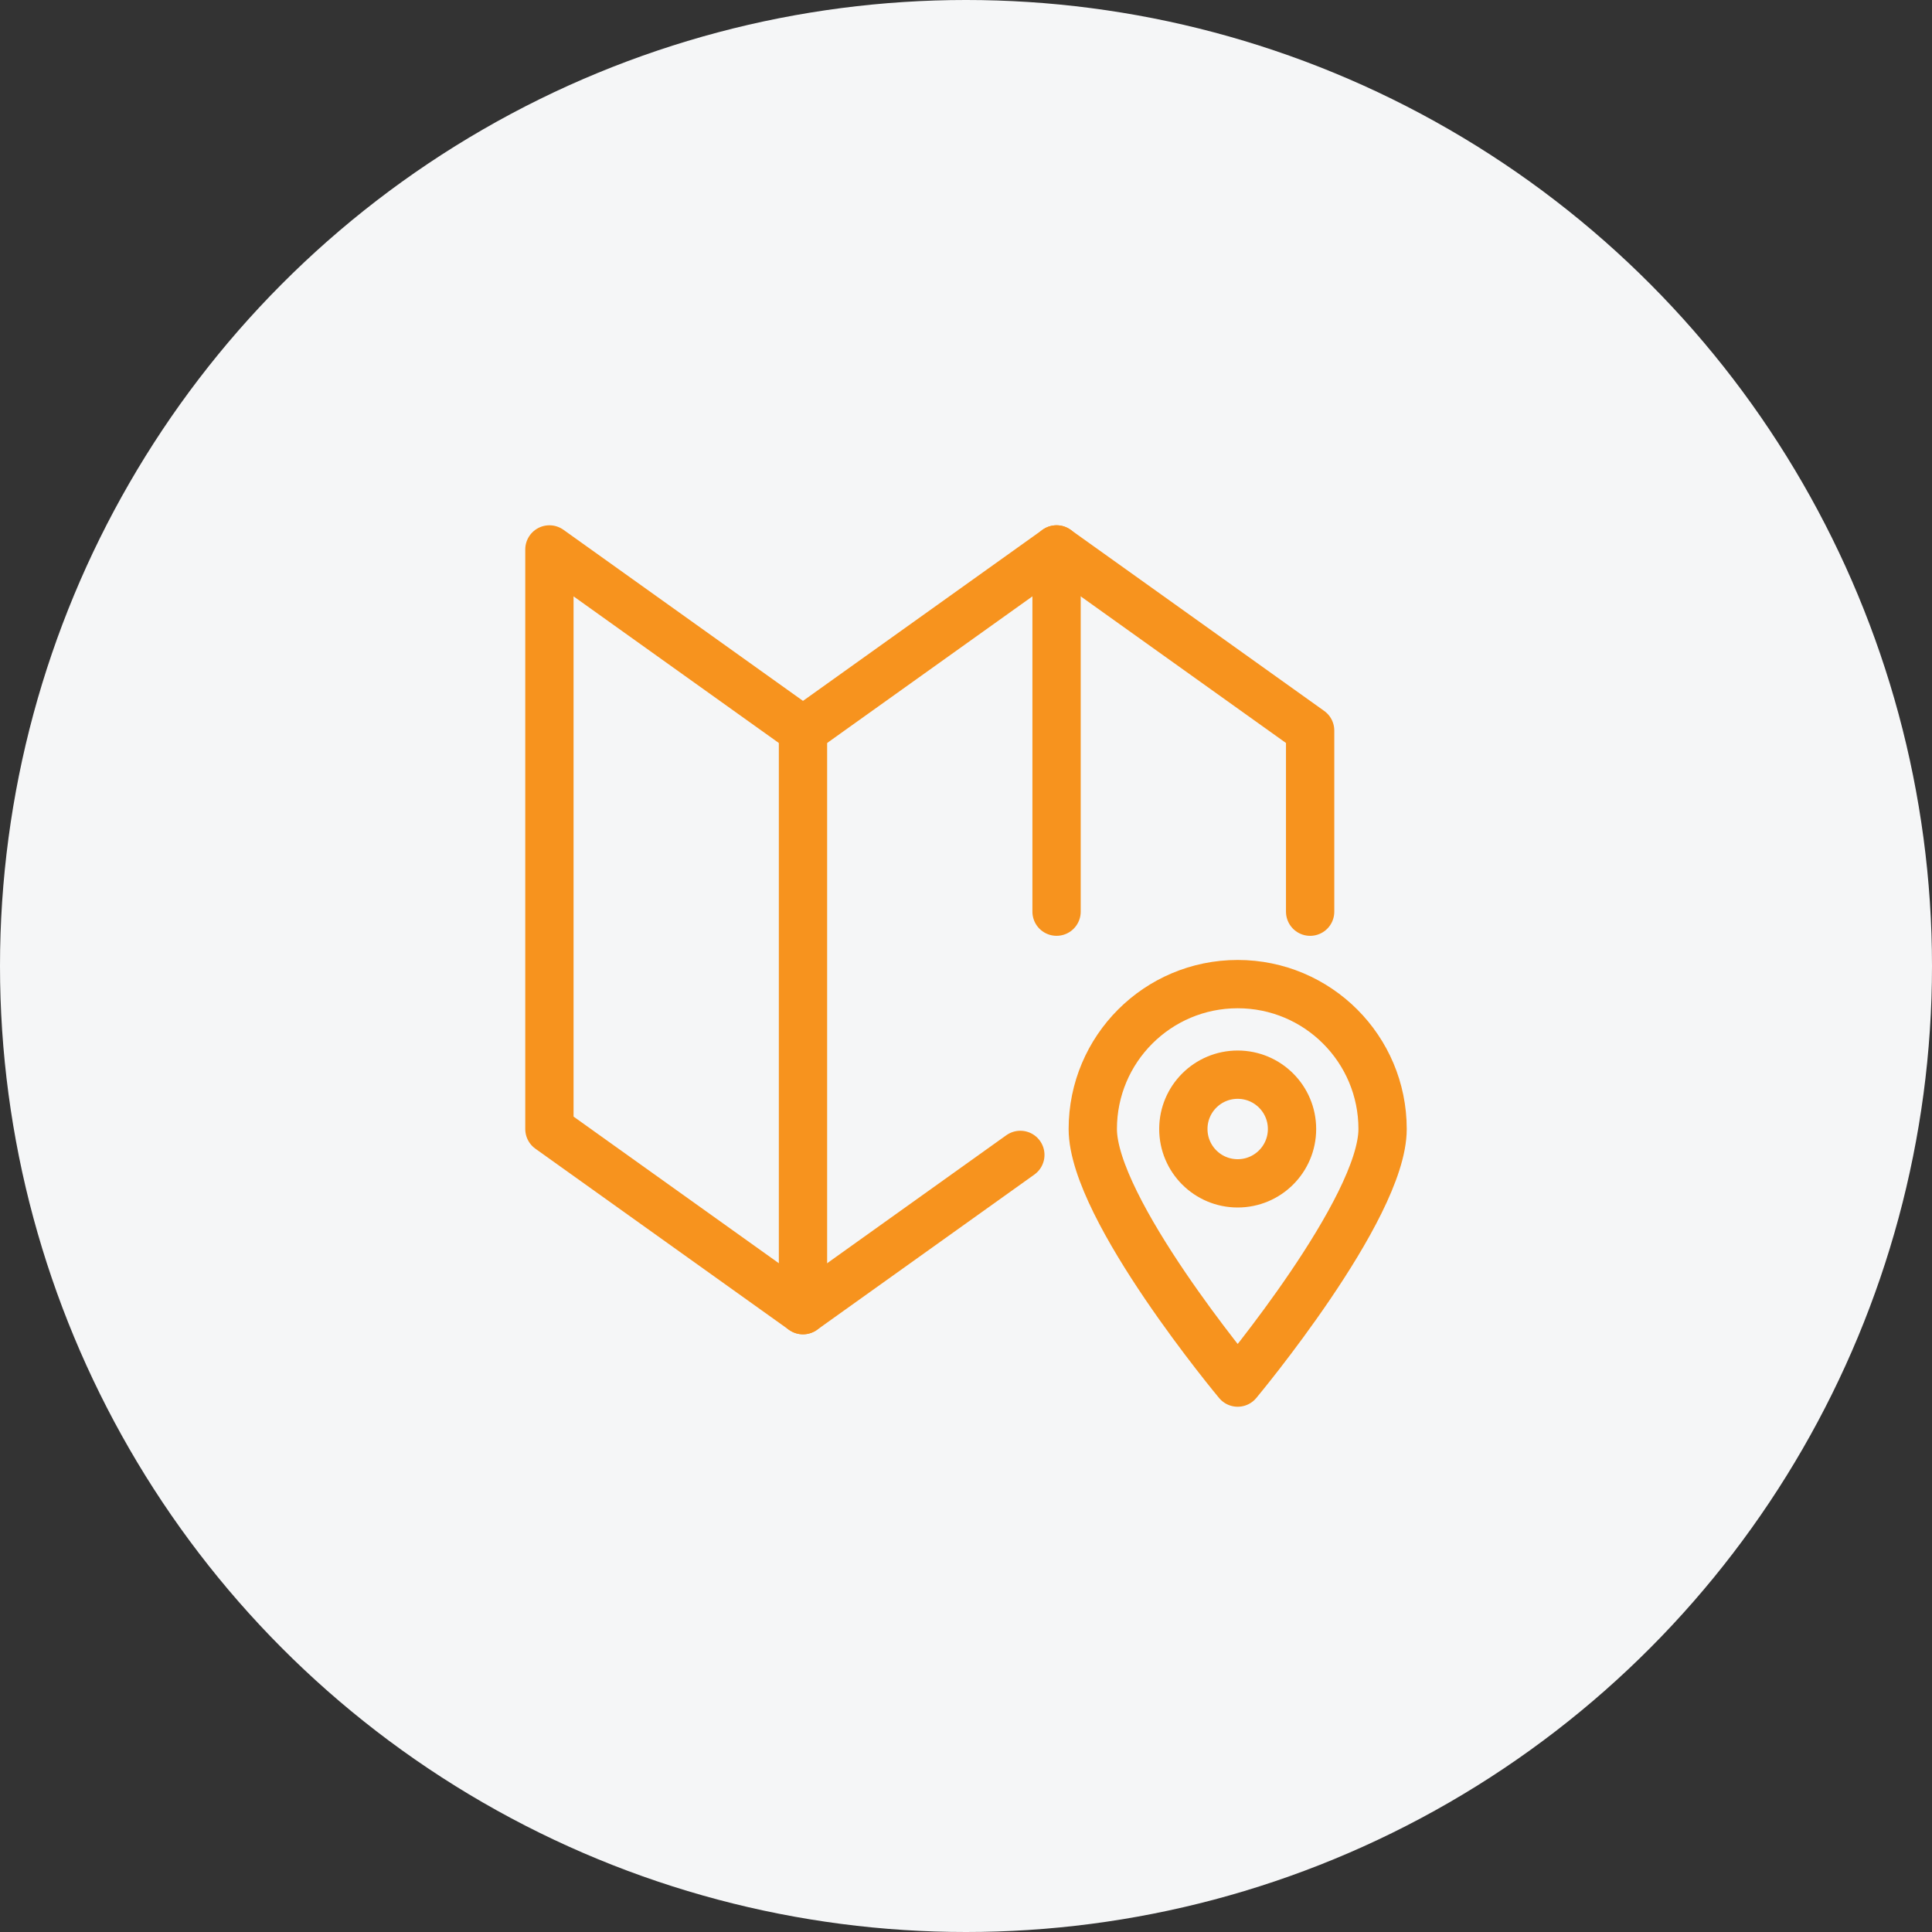
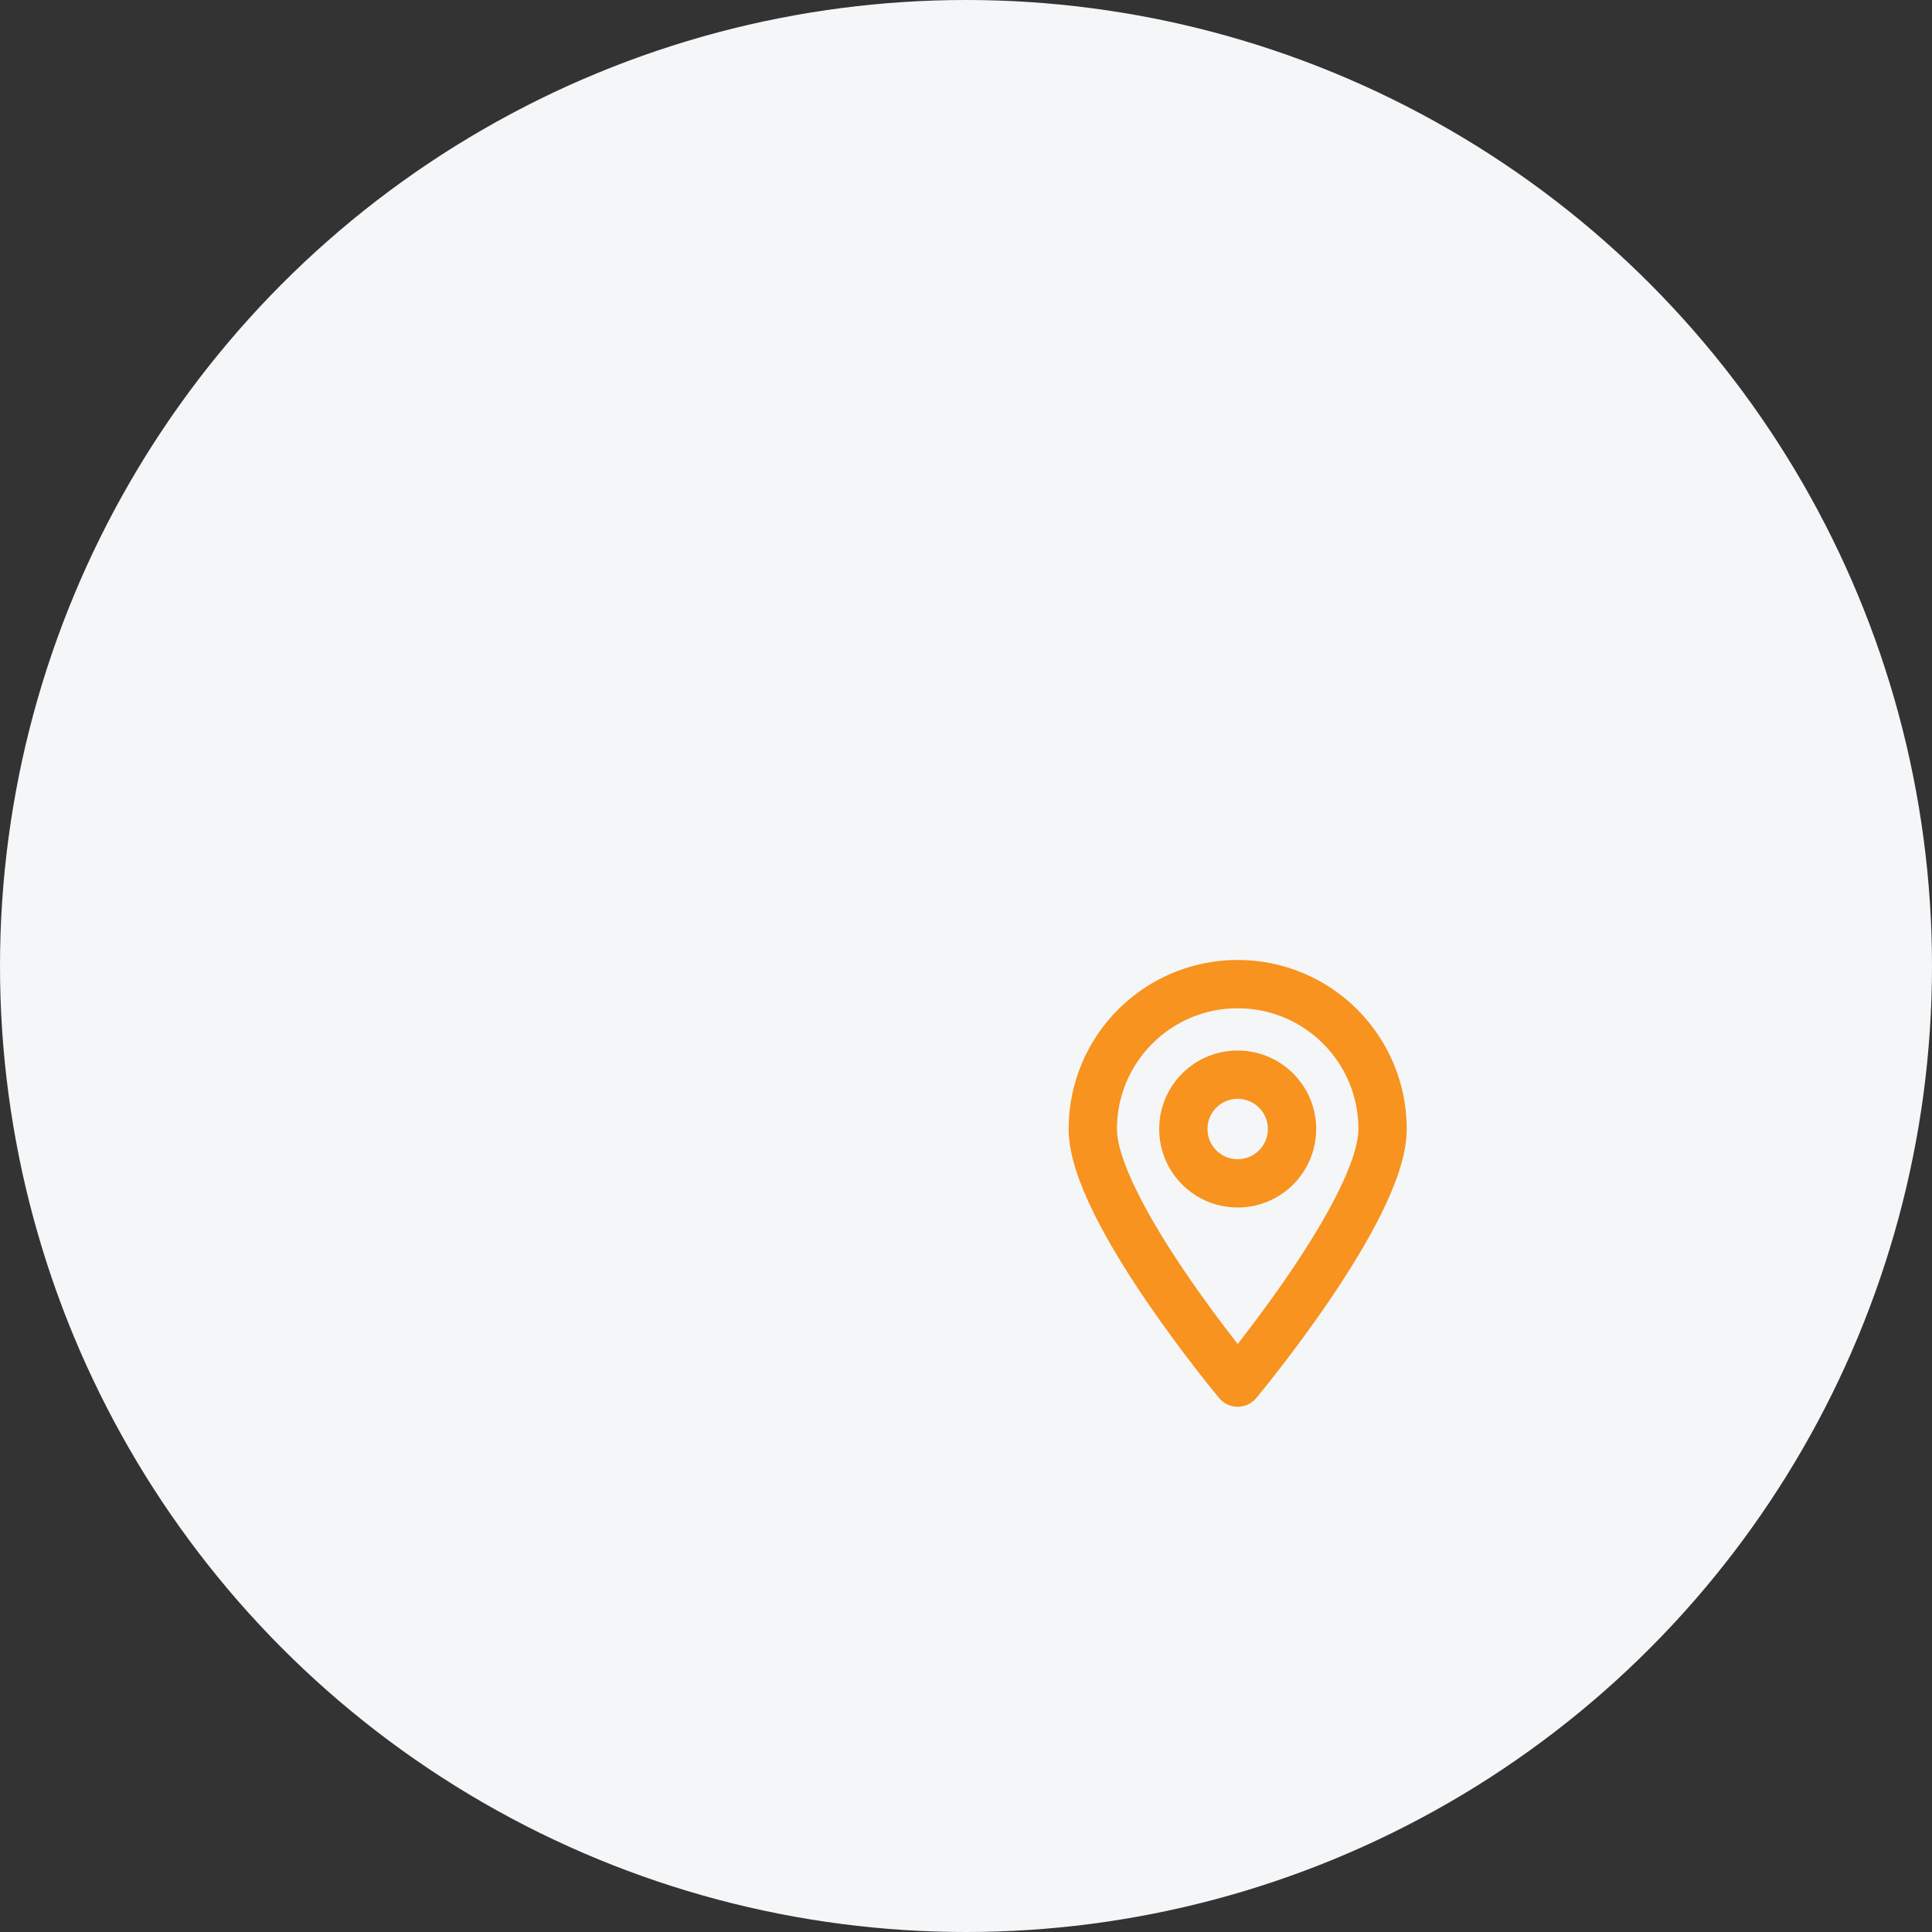
<svg xmlns="http://www.w3.org/2000/svg" width="80px" height="80px" viewBox="0 0 80 80" version="1.1">
  <rect x="0" y="0" width="80" height="80" fill="#333333" stroke="none" />
  <g id="Website" stroke="none" stroke-width="1" fill="none" fill-rule="evenodd">
    <g id="Vizualist-Features" transform="translate(-974, -478)">
      <g id="Group-3" transform="translate(974, 478)">
        <circle id="Oval-Copy" fill="#F5F6F7" cx="40" cy="40" r="40" />
        <g id="Group" transform="translate(22, 22)" stroke="#F7931E" stroke-linecap="round" stroke-linejoin="round" stroke-width="2">
-           <line x1="11.25" y1="8.25" x2="11.25" y2="32.25" id="Stroke-198" />
-           <line x1="21.75" y1="15.75" x2="21.75" y2="0.75" id="Stroke-200" />
-           <polyline id="Stroke-202" points="20.25 25.822 11.25 32.251 0.75 24.751 0.75 0.751 11.25 8.251 21.75 0.751 32.25 8.251 32.25 15.751" />
-           <path d="M35.25,24.75 C35.25,28.064 29.25,35.25 29.25,35.25 C29.25,35.25 23.25,28.064 23.25,24.75 C23.25,21.436 25.935,18.75 29.25,18.75 C32.565,18.75 35.25,21.436 35.25,24.75 L35.25,24.75 Z" id="Stroke-204" />
+           <path d="M35.25,24.75 C35.25,28.064 29.25,35.25 29.25,35.25 C29.25,35.25 23.25,28.064 23.25,24.75 C23.25,21.436 25.935,18.75 29.25,18.75 C32.565,18.75 35.25,21.436 35.25,24.75 Z" id="Stroke-204" />
          <path d="M31.5,24.75 C31.5,25.994 30.492,27 29.25,27 C28.006,27 27,25.994 27,24.75 C27,23.506 28.006,22.5 29.25,22.5 C30.492,22.5 31.5,23.506 31.5,24.75 L31.5,24.75 Z" id="Stroke-206" />
        </g>
      </g>
    </g>
  </g>
</svg>